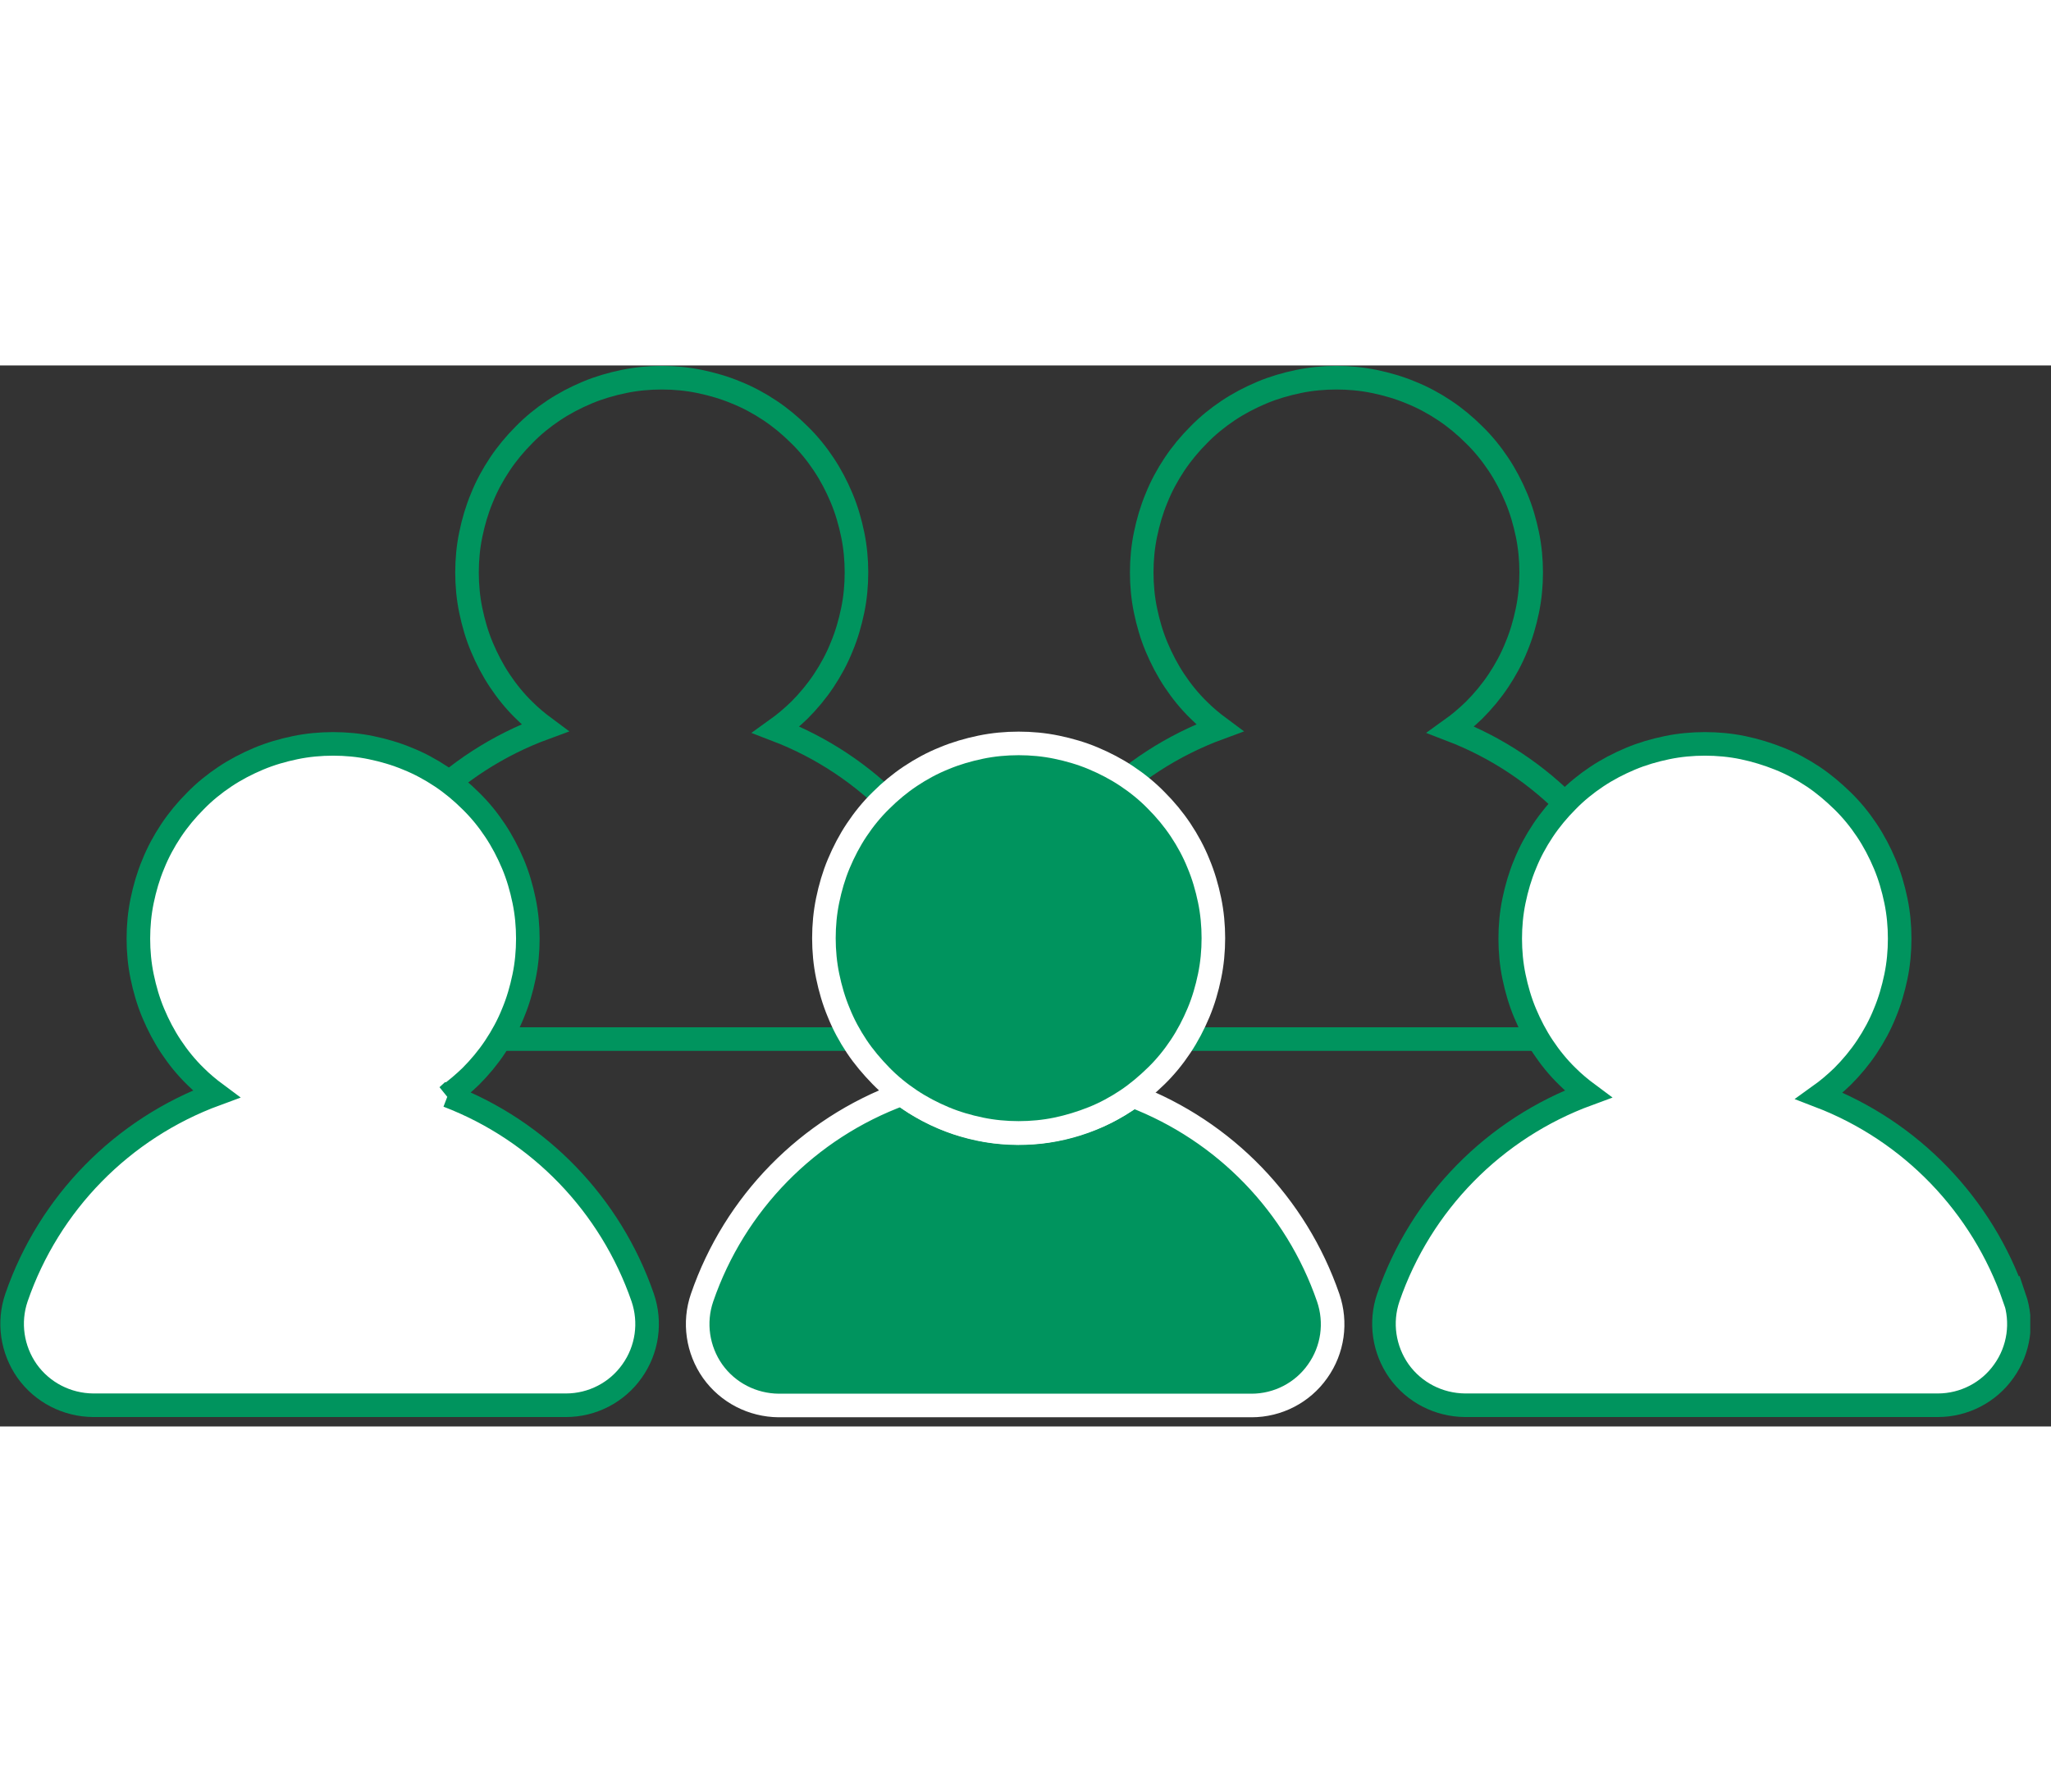
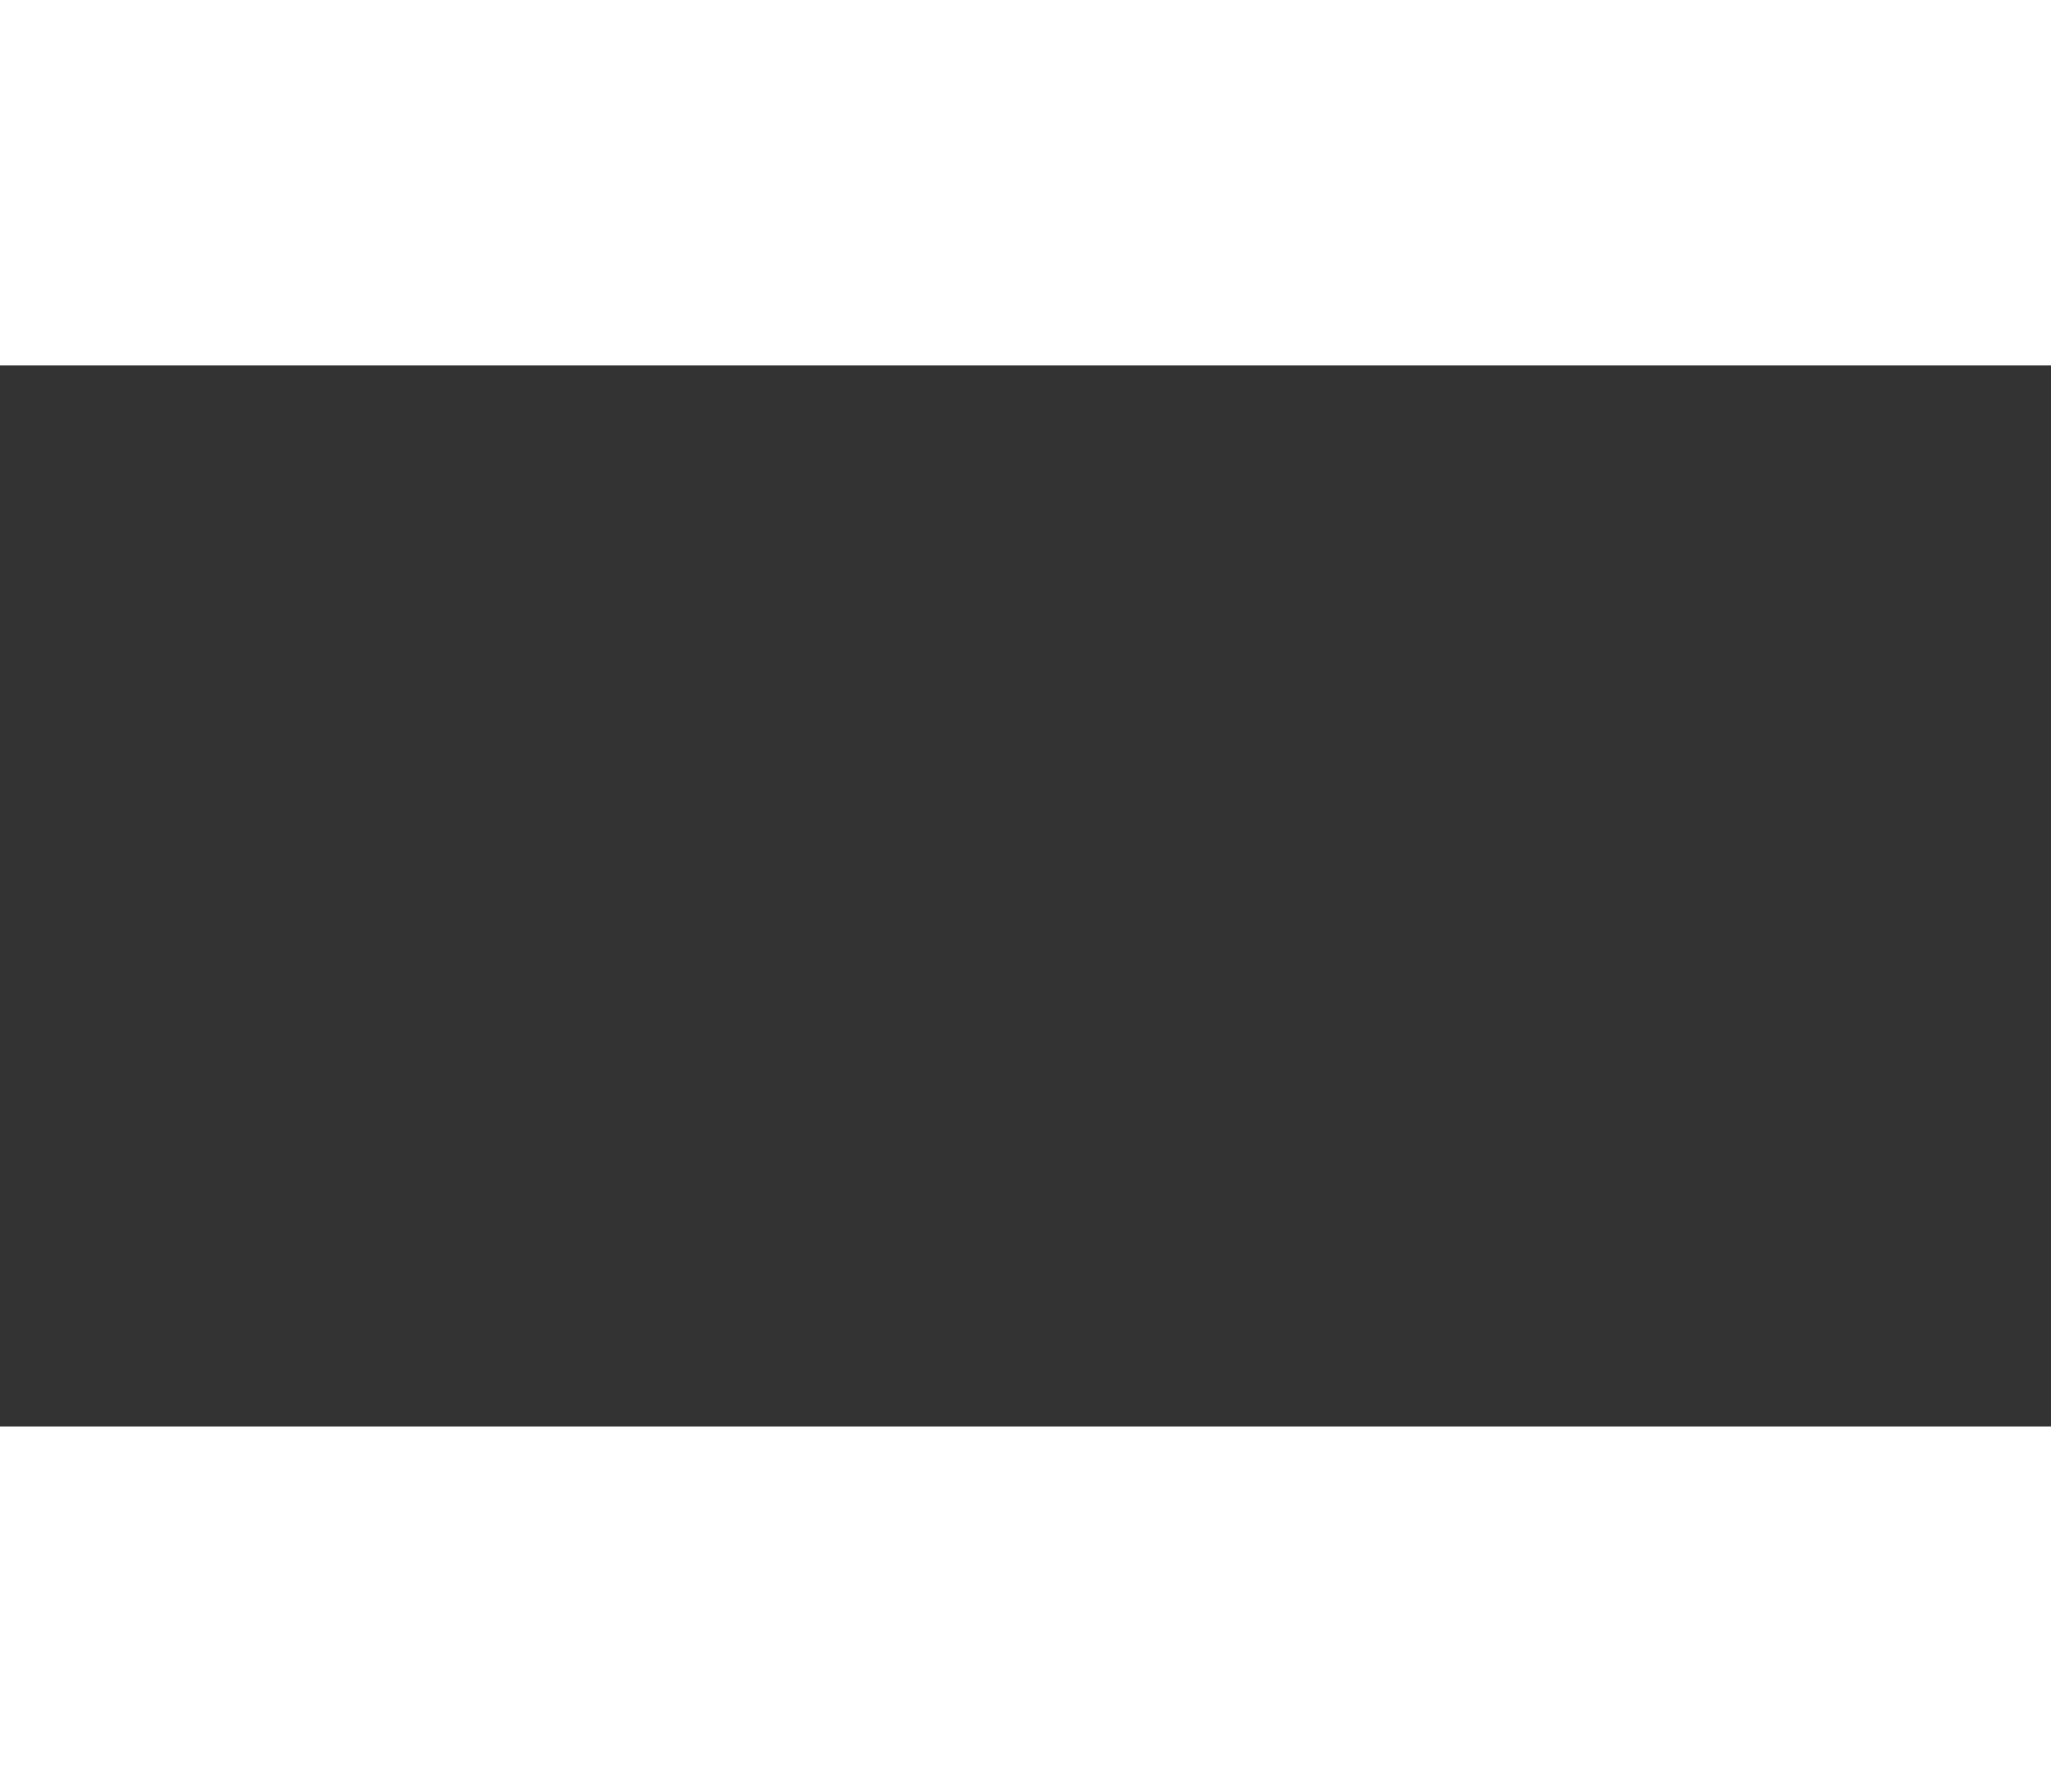
<svg xmlns="http://www.w3.org/2000/svg" width="87" height="76" viewBox="0 0 87 45" fill="none">
  <rect x="0" y="0" width="87" height="45" fill="#333333" stroke="none" />
  <g clip-path="url(#clip0_1_5519)">
-     <path d="M41.19 24.01C39.83 20.08 36.81 16.94 32.92 15.45C33.27 15.2 33.6 14.92 33.91 14.62C34.29 14.24 34.64 13.82 34.94 13.37C35.24 12.92 35.5 12.44 35.7 11.94C35.91 11.44 36.06 10.92 36.17 10.39C36.28 9.86 36.33 9.32 36.33 8.78C36.33 8.24 36.28 7.7 36.17 7.17C36.06 6.64 35.91 6.12 35.7 5.62C35.49 5.12 35.24 4.64 34.94 4.19C34.64 3.74 34.3 3.32 33.91 2.94C33.53 2.56 33.11 2.21 32.66 1.91C32.21 1.61 31.73 1.35 31.23 1.15C30.73 0.94 30.21 0.79 29.68 0.68C29.15 0.57 28.61 0.52 28.07 0.52C27.53 0.52 26.99 0.57 26.46 0.68C25.93 0.79 25.41 0.94 24.91 1.15C24.41 1.36 23.93 1.61 23.48 1.91C23.03 2.21 22.61 2.55 22.23 2.94C21.85 3.32 21.5 3.74 21.2 4.19C20.9 4.64 20.64 5.12 20.44 5.62C20.23 6.12 20.08 6.64 19.97 7.17C19.86 7.7 19.81 8.24 19.81 8.78C19.81 9.32 19.86 9.86 19.97 10.39C20.08 10.92 20.23 11.44 20.44 11.94C20.65 12.44 20.9 12.92 21.2 13.37C21.5 13.82 21.84 14.24 22.23 14.62C22.5 14.89 22.8 15.14 23.11 15.37C19.13 16.83 16.02 20 14.64 24C14.28 25.05 14.45 26.21 15.09 27.12C15.74 28.03 16.78 28.56 17.89 28.57H37.95C39.06 28.57 40.11 28.03 40.75 27.12C41.4 26.21 41.56 25.05 41.2 24L41.19 24.01Z" stroke="#00945E" stroke-miterlimit="10" />
    <path d="M69.81 24.01C68.45 20.08 65.43 16.94 61.54 15.45C61.89 15.2 62.22 14.92 62.53 14.62C62.91 14.24 63.26 13.82 63.56 13.37C63.86 12.92 64.12 12.44 64.32 11.94C64.53 11.44 64.68 10.92 64.79 10.39C64.9 9.86 64.95 9.32 64.95 8.78C64.95 8.24 64.9 7.7 64.79 7.17C64.68 6.64 64.53 6.12 64.32 5.62C64.11 5.12 63.86 4.64 63.56 4.19C63.26 3.74 62.92 3.32 62.53 2.94C62.15 2.56 61.73 2.21 61.28 1.91C60.83 1.61 60.35 1.35 59.85 1.15C59.35 0.94 58.83 0.79 58.3 0.68C57.77 0.57 57.23 0.52 56.69 0.52C56.15 0.52 55.61 0.57 55.08 0.68C54.55 0.79 54.03 0.94 53.53 1.15C53.03 1.36 52.55 1.61 52.1 1.91C51.65 2.21 51.23 2.55 50.85 2.94C50.47 3.32 50.12 3.74 49.82 4.19C49.52 4.64 49.26 5.12 49.06 5.62C48.85 6.12 48.7 6.64 48.59 7.17C48.48 7.7 48.43 8.24 48.43 8.78C48.43 9.32 48.48 9.86 48.59 10.39C48.7 10.92 48.85 11.44 49.06 11.94C49.27 12.44 49.52 12.92 49.82 13.37C50.12 13.82 50.46 14.24 50.85 14.62C51.12 14.89 51.42 15.14 51.73 15.37C47.75 16.83 44.64 20 43.26 24C42.9 25.05 43.07 26.21 43.71 27.12C44.36 28.03 45.4 28.56 46.51 28.57H66.57C67.68 28.57 68.73 28.03 69.37 27.12C70.02 26.21 70.18 25.05 69.82 24L69.81 24.01Z" stroke="#00945E" stroke-miterlimit="10" />
-     <path d="M18.98 30.98C19.331 30.73 19.66 30.45 19.971 30.15C20.351 29.77 20.701 29.35 21 28.9C21.3 28.45 21.561 27.97 21.761 27.47C21.971 26.97 22.12 26.45 22.23 25.92C22.34 25.39 22.39 24.85 22.39 24.31C22.39 23.77 22.34 23.23 22.23 22.7C22.12 22.17 21.971 21.65 21.761 21.15C21.55 20.65 21.3 20.17 21 19.72C20.701 19.27 20.36 18.85 19.971 18.47C19.59 18.09 19.171 17.74 18.721 17.44C18.27 17.14 17.791 16.88 17.291 16.68C16.791 16.47 16.27 16.32 15.741 16.21C15.21 16.1 14.671 16.05 14.13 16.05C13.591 16.05 13.05 16.1 12.521 16.21C11.991 16.32 11.47 16.47 10.97 16.68C10.47 16.89 9.99 17.14 9.54 17.44C9.09 17.74 8.67 18.08 8.29 18.47C7.91 18.85 7.56 19.27 7.26 19.72C6.96 20.17 6.7 20.65 6.5 21.15C6.29 21.65 6.14 22.17 6.03 22.7C5.92 23.23 5.87 23.77 5.87 24.31C5.87 24.85 5.92 25.39 6.03 25.92C6.14 26.45 6.29 26.97 6.5 27.47C6.71 27.97 6.96 28.45 7.26 28.9C7.56 29.35 7.9 29.77 8.29 30.15C8.56 30.42 8.86 30.67 9.17 30.9C5.19 32.36 2.08 35.53 0.7 39.53C0.34 40.58 0.51 41.74 1.15 42.65C1.8 43.56 2.84 44.09 3.95 44.1H24.011C25.12 44.1 26.171 43.56 26.811 42.65C27.46 41.74 27.62 40.58 27.261 39.53C25.901 35.6 22.881 32.46 18.991 30.97L18.98 30.98Z" fill="white" stroke="#00945E" stroke-miterlimit="10" />
    <path d="M85.441 39.54C84.081 35.61 81.061 32.47 77.171 30.98C77.521 30.73 77.851 30.45 78.161 30.15C78.541 29.77 78.891 29.35 79.191 28.9C79.491 28.45 79.751 27.97 79.951 27.47C80.161 26.97 80.311 26.45 80.421 25.92C80.531 25.39 80.581 24.85 80.581 24.31C80.581 23.77 80.531 23.23 80.421 22.7C80.311 22.17 80.161 21.65 79.951 21.15C79.741 20.65 79.491 20.17 79.191 19.72C78.891 19.27 78.551 18.85 78.161 18.47C77.771 18.09 77.361 17.74 76.911 17.44C76.461 17.14 75.981 16.88 75.481 16.68C74.981 16.48 74.461 16.32 73.931 16.21C73.401 16.1 72.861 16.05 72.321 16.05C71.781 16.05 71.241 16.1 70.711 16.21C70.181 16.32 69.661 16.47 69.161 16.68C68.661 16.89 68.181 17.14 67.731 17.44C67.281 17.74 66.861 18.08 66.481 18.47C66.101 18.85 65.751 19.27 65.451 19.72C65.151 20.17 64.891 20.65 64.691 21.15C64.481 21.65 64.331 22.17 64.221 22.7C64.111 23.23 64.061 23.77 64.061 24.31C64.061 24.85 64.111 25.39 64.221 25.92C64.331 26.45 64.481 26.97 64.691 27.47C64.901 27.97 65.151 28.45 65.451 28.9C65.751 29.35 66.091 29.77 66.481 30.15C66.751 30.42 67.051 30.67 67.361 30.9C63.381 32.36 60.271 35.53 58.891 39.53C58.531 40.58 58.701 41.74 59.341 42.65C59.991 43.56 61.031 44.09 62.141 44.1H82.201C83.311 44.1 84.361 43.56 85.001 42.65C85.651 41.74 85.811 40.58 85.451 39.53L85.441 39.54Z" fill="white" stroke="#00945E" stroke-miterlimit="10" />
    <path d="M48.06 30.98C45.13 33.12 41.14 33.08 38.25 30.9C34.27 32.36 31.16 35.53 29.78 39.54C29.42 40.59 29.59 41.75 30.23 42.66C30.88 43.57 31.92 44.1 33.03 44.11H53.09C54.2 44.11 55.25 43.57 55.89 42.66C56.54 41.75 56.7 40.59 56.34 39.54C54.98 35.6 51.95 32.47 48.06 30.98Z" fill="#00945E" stroke="white" stroke-miterlimit="10" />
-     <path d="M43.209 16.03C43.749 16.03 44.289 16.08 44.819 16.19C45.349 16.3 45.869 16.45 46.369 16.66C46.869 16.87 47.349 17.12 47.799 17.42C48.249 17.72 48.669 18.06 49.049 18.45C49.429 18.83 49.779 19.25 50.079 19.7C50.379 20.15 50.639 20.63 50.839 21.13C51.049 21.63 51.199 22.15 51.309 22.68C51.419 23.21 51.469 23.75 51.469 24.29C51.469 24.83 51.419 25.37 51.309 25.9C51.199 26.43 51.049 26.95 50.839 27.45C50.629 27.95 50.379 28.43 50.079 28.88C49.779 29.33 49.439 29.75 49.049 30.13C48.659 30.51 48.249 30.86 47.799 31.16C47.349 31.46 46.869 31.72 46.369 31.92C45.869 32.12 45.349 32.28 44.819 32.39C44.289 32.5 43.749 32.55 43.209 32.55C42.669 32.55 42.129 32.5 41.599 32.39C41.069 32.28 40.549 32.13 40.049 31.92C39.549 31.71 39.069 31.46 38.619 31.16C38.169 30.86 37.749 30.52 37.369 30.13C36.989 29.74 36.639 29.33 36.339 28.88C36.039 28.43 35.779 27.95 35.579 27.45C35.369 26.95 35.219 26.43 35.109 25.9C34.999 25.37 34.949 24.83 34.949 24.29C34.949 23.75 34.999 23.21 35.109 22.68C35.219 22.15 35.369 21.63 35.579 21.13C35.789 20.63 36.039 20.15 36.339 19.7C36.639 19.25 36.979 18.83 37.369 18.45C37.749 18.07 38.169 17.72 38.619 17.42C39.069 17.12 39.549 16.86 40.049 16.66C40.549 16.45 41.069 16.3 41.599 16.19C42.129 16.08 42.669 16.03 43.209 16.03Z" fill="#00945E" stroke="white" stroke-miterlimit="10" />
  </g>
  <defs>
    <clipPath id="clip0_1_5519">
-       <rect width="86.12" height="77" fill="white" />
-     </clipPath>
+       </clipPath>
  </defs>
</svg>